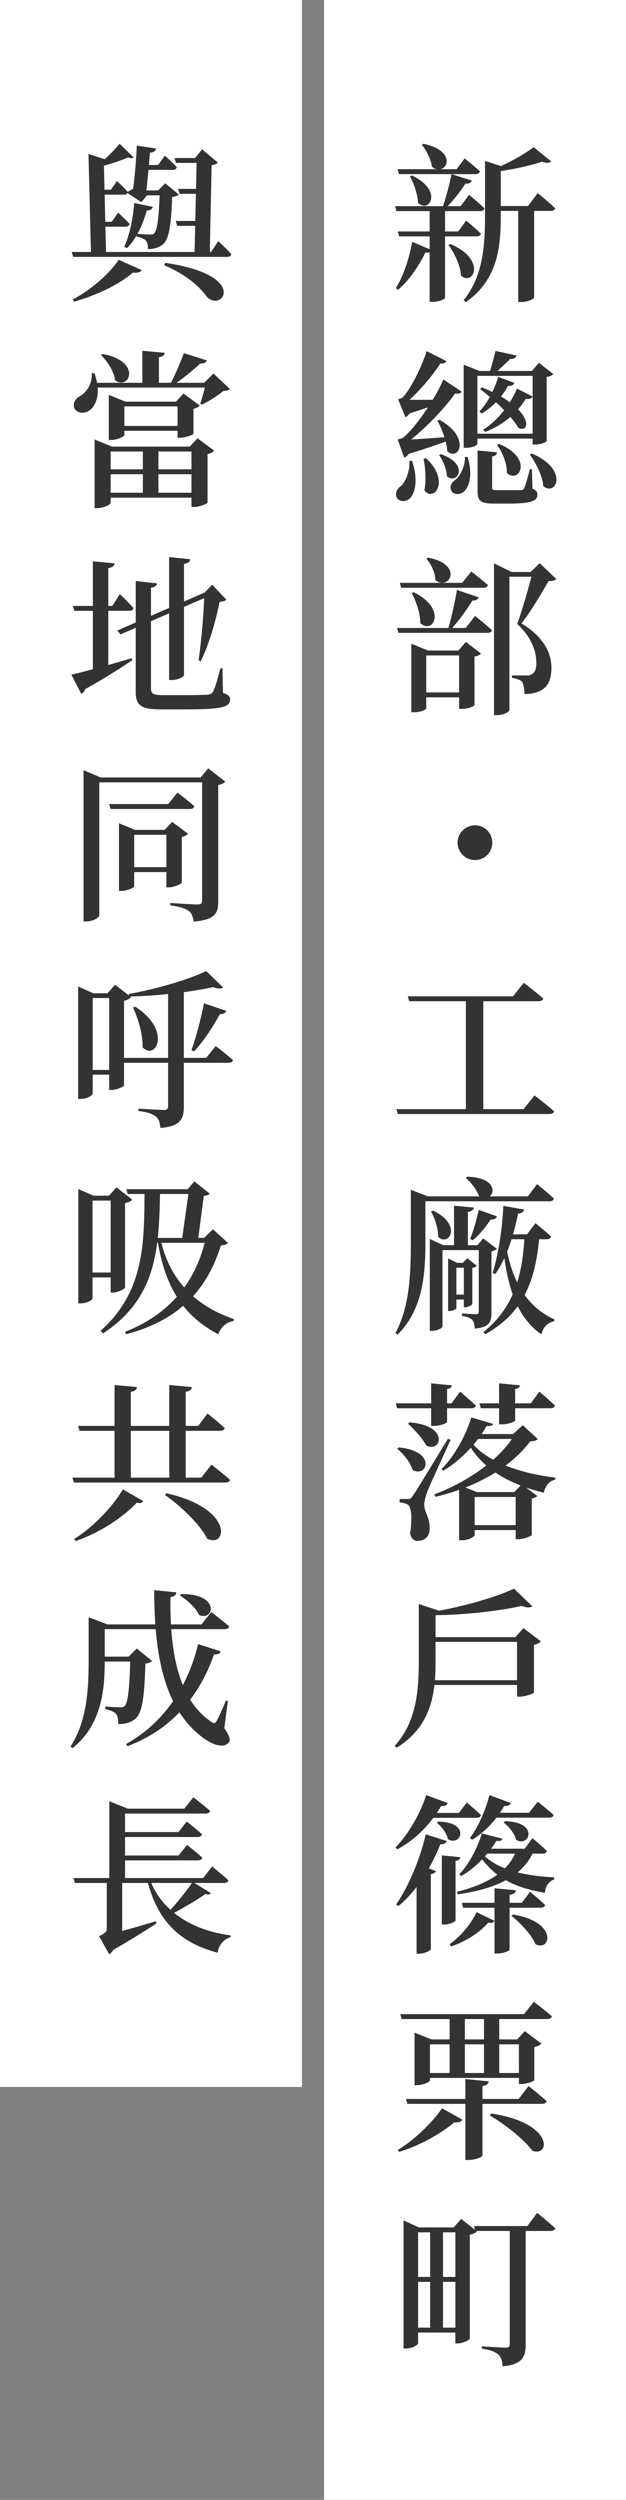
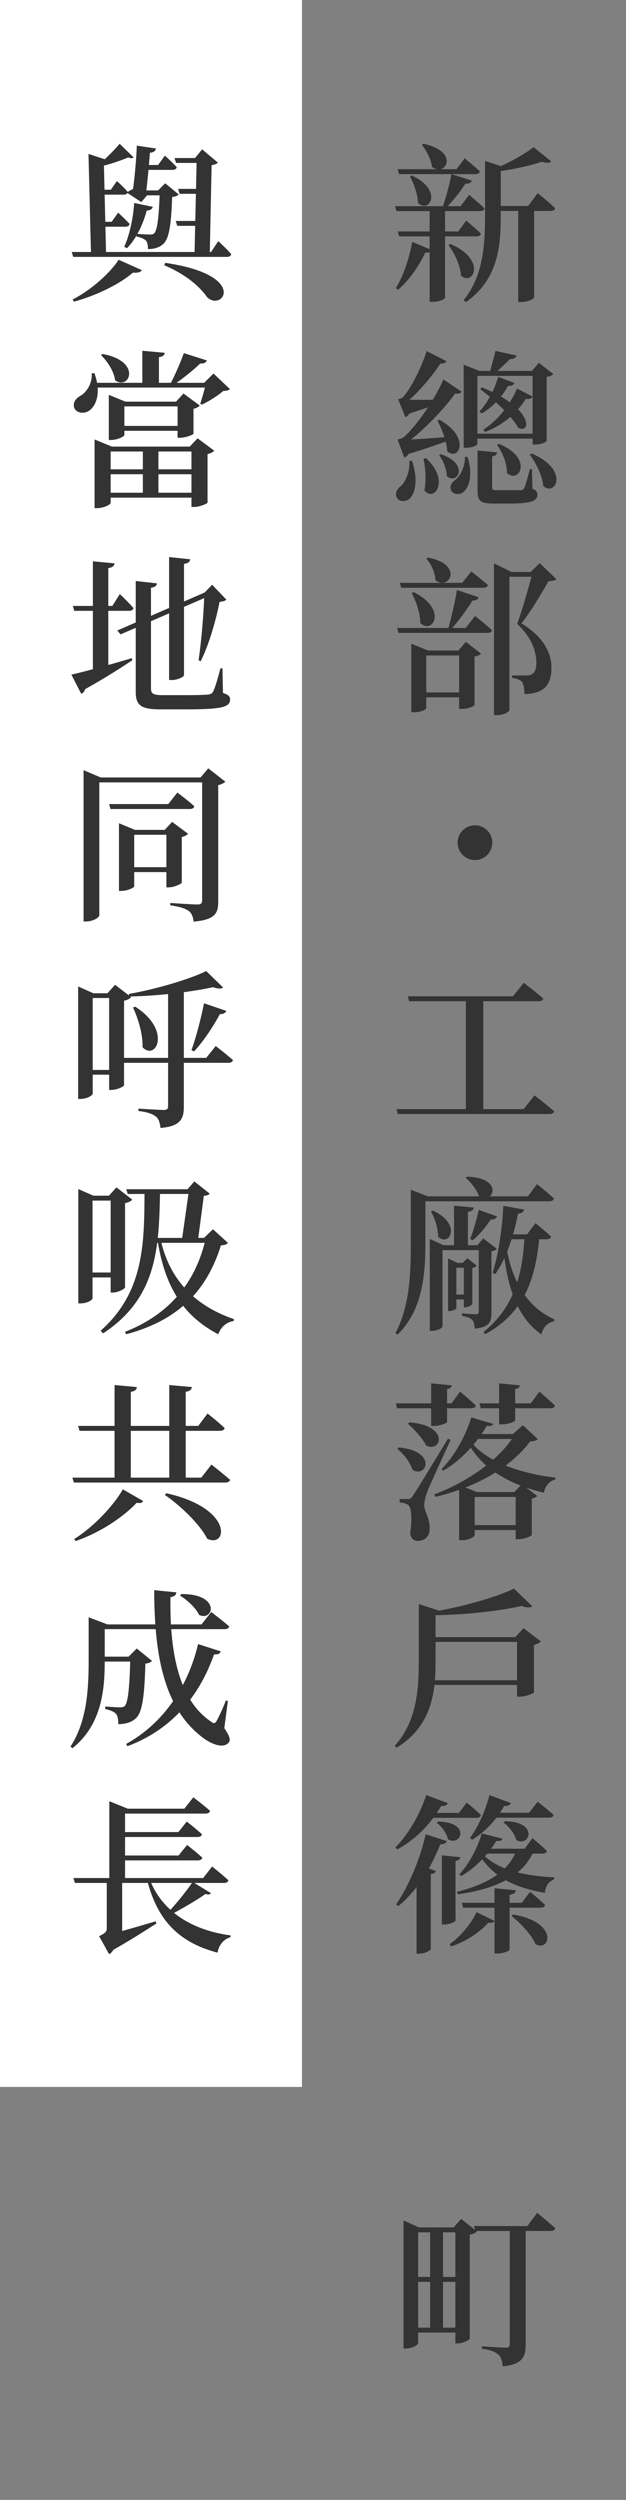
<svg xmlns="http://www.w3.org/2000/svg" width="85" height="339" viewBox="0 0 85 339" fill="none">
  <rect x="0" y="0" width="85" height="339" fill="#808080" stroke="none" />
-   <rect x="44" width="41" height="339" fill="white" />
  <rect width="41" height="283" fill="white" />
  <path d="M72.941 300.071C72.941 300.071 74.459 301.313 75.402 302.164C75.333 302.417 75.08 302.532 74.758 302.532H64.546L64.362 301.865H71.607L72.941 300.071ZM71.377 317.965C71.377 319.506 70.986 320.656 68.249 320.886C68.203 320.196 68.042 319.621 67.674 319.299C67.26 318.931 66.685 318.678 65.42 318.494V318.172C65.42 318.172 68.111 318.356 68.663 318.356C69.1 318.356 69.215 318.195 69.215 317.873V301.957H71.377V317.965ZM62.867 315.642V316.309H55.783V315.642H62.867ZM62.913 308.765V309.432H55.783V308.765H62.913ZM60.153 302.095V315.872H58.405V302.095H60.153ZM61.602 302.049L62.614 300.899L64.753 302.578C64.615 302.785 64.247 302.946 63.787 303.038V317.137C63.764 317.321 62.821 317.781 62.131 317.781H61.832V302.049H61.602ZM56.772 317.735C56.772 317.988 56.013 318.471 55.116 318.471H54.794V301.106L56.887 302.049H63.12V302.716H56.772V317.735Z" fill="#333333" />
-   <path d="M61.671 287.803C59.992 289.229 57.117 290.931 54.196 291.805L54.012 291.552C56.312 290.195 58.98 287.504 60.015 285.894L62.775 287.435C62.66 287.688 62.338 287.849 61.671 287.803ZM66.685 286.607C75.172 287.849 74.758 292.518 72.297 291.667C71.124 290.057 68.433 287.987 66.501 286.86L66.685 286.607ZM66.363 282.237C66.317 282.559 66.11 282.789 65.512 282.881V292.288C65.512 292.495 64.523 292.909 63.626 292.909H63.189V281.938L66.363 282.237ZM71.768 282.881C71.768 282.881 73.286 284.077 74.229 284.928C74.16 285.181 73.907 285.296 73.585 285.296H55.323L55.116 284.629H70.434L71.768 282.881ZM58.382 282.122C58.382 282.306 57.462 282.766 56.588 282.766H56.289V275.636L58.566 276.556H71.561V277.223H58.382V282.122ZM70.227 276.556L71.262 275.429L73.516 277.131C73.355 277.315 73.01 277.499 72.55 277.591V282.076C72.527 282.237 71.469 282.605 70.802 282.605H70.457V276.556H70.227ZM71.653 281.11V281.777H57.508V281.11H71.653ZM67.789 273.244V281.478H65.719V273.244H67.789ZM63.12 273.244V281.478H61.05V273.244H63.12ZM72.481 271.45C72.481 271.45 73.999 272.6 74.942 273.428C74.873 273.681 74.62 273.796 74.298 273.796H54.541L54.357 273.129H71.147L72.481 271.45Z" fill="#333333" />
  <path d="M73.01 244.324C73.01 244.324 74.344 245.359 75.172 246.118C75.103 246.371 74.873 246.486 74.551 246.486H66.639V245.819H71.837L73.01 244.324ZM63.373 244.439C63.373 244.439 64.569 245.405 65.305 246.141C65.236 246.394 65.029 246.509 64.707 246.509H58.06V245.842H62.315L63.373 244.439ZM68.571 246.969C73.24 247.038 71.906 250.58 70.089 249.499C69.882 248.648 69.1 247.659 68.364 247.153L68.571 246.969ZM69.376 244.508C69.261 244.761 68.962 244.945 68.456 244.899C67.329 246.9 65.765 248.487 64.109 249.476L63.81 249.246C64.845 247.866 65.88 245.681 66.455 243.427L69.376 244.508ZM59.509 247.015C63.994 247.107 62.591 250.465 60.82 249.407C60.659 248.579 59.946 247.659 59.302 247.176L59.509 247.015ZM60.797 244.508C60.705 244.784 60.383 244.968 59.9 244.899C58.336 247.613 56.174 249.591 53.943 250.787L53.69 250.534C55.277 248.924 56.933 246.279 57.876 243.427L60.797 244.508ZM72.458 251.04C70.94 254.559 67.122 256.169 62.177 256.882L62.039 256.537C66.202 255.502 69.031 253.777 70.066 251.04H72.458ZM72.297 249.269C72.297 249.269 73.539 250.281 74.252 250.994C74.206 251.247 73.976 251.362 73.677 251.362H65.443L65.259 250.695H71.239L72.297 249.269ZM70.043 256.33C69.997 256.652 69.79 256.859 69.192 256.951V264.38C69.192 264.564 68.295 264.909 67.513 264.909H67.145V256.054L70.043 256.33ZM67.122 260.47C67.007 260.7 66.823 260.815 66.294 260.723C65.236 261.965 63.304 263.276 61.257 263.943L61.05 263.644C62.614 262.563 64.063 260.7 64.707 259.297L67.122 260.47ZM69.652 259.619C75.839 260.631 74.781 264.725 72.711 263.644C72.159 262.333 70.618 260.723 69.445 259.803L69.652 259.619ZM71.975 256.537C71.975 256.537 73.24 257.572 74.022 258.331C73.953 258.584 73.723 258.699 73.401 258.699H62.89L62.706 258.032H70.848L71.975 256.537ZM68.226 249.338C68.134 249.568 67.973 249.683 67.398 249.637C66.34 251.362 64.592 253.317 62.614 254.398L62.361 254.168C63.649 252.857 64.868 250.534 65.42 248.625L68.226 249.338ZM65.305 251.178C67.168 253.294 70.365 254.329 75.264 254.582L75.241 254.858C74.505 255.134 74.091 255.732 73.976 256.675C69.307 255.893 66.915 254.283 65.052 251.546L65.305 251.178ZM62.499 251.845C62.476 252.098 62.315 252.282 61.855 252.351V260.424C61.855 260.608 61.027 260.976 60.36 260.976H59.992V251.592L62.499 251.845ZM60.682 249.66C60.567 249.913 60.291 250.12 59.785 250.097C58.405 253.616 56.404 256.56 54.104 258.469L53.782 258.262C55.369 255.962 56.979 252.351 57.807 248.74L60.682 249.66ZM59.187 253.731C59.118 253.938 58.888 254.076 58.497 254.145V264.334C58.451 264.495 57.669 264.932 56.91 264.932H56.565V254.375L57.531 253.087L59.187 253.731Z" fill="#333333" />
  <path d="M58.175 227.847H70.917V228.491H58.175V227.847ZM58.175 222.005H70.917V222.649H58.175V222.005ZM70.204 222.005H69.974L71.078 220.786L73.447 222.58C73.286 222.764 72.964 222.948 72.504 223.063V229.503C72.458 229.664 71.308 230.078 70.572 230.078H70.204V222.005ZM56.864 217.52L59.693 218.44C59.624 218.601 59.44 218.67 59.141 218.716V225.271C59.141 229.319 58.727 234.011 53.851 237.001L53.598 236.748C56.519 233.505 56.864 229.388 56.864 225.225V217.52ZM69.79 215.427L72.274 217.819C72.021 218.026 71.538 218.049 70.825 217.773C67.605 218.509 62.545 219.061 58.014 219.038L57.968 218.693C62.177 218.072 67.214 216.669 69.79 215.427Z" fill="#333333" />
  <path d="M70.595 187.864C70.549 188.117 70.411 188.301 69.951 188.347V192.625C69.951 192.786 68.962 193.154 68.18 193.154H67.766V187.588L70.595 187.864ZM61.349 187.864C61.303 188.117 61.165 188.301 60.705 188.347V192.832C60.705 192.993 59.716 193.361 58.957 193.361H58.543V187.588L61.349 187.864ZM64.454 208.173C64.454 208.334 63.764 208.863 62.706 208.863H62.338V201.963L62.66 201.503L64.753 202.331H64.454V208.173ZM54.15 196.282C59.394 196.765 57.968 200.491 56.013 199.318C55.714 198.306 54.771 197.133 53.943 196.466L54.15 196.282ZM55.599 192.878C61.096 193.315 59.923 197.041 57.876 196.029C57.393 195.063 56.22 193.798 55.392 193.062L55.599 192.878ZM55.346 203.274C55.668 203.274 55.76 203.274 56.036 202.86C56.542 202.124 56.542 202.124 60.82 195.109L61.188 195.247C60.245 197.317 58.336 201.434 58.014 202.308C57.784 202.929 57.6 203.619 57.6 204.102C57.623 205.068 58.405 205.804 58.336 207.414C58.29 208.38 57.669 208.955 56.68 208.955C56.22 208.955 55.806 208.633 55.691 207.943C55.99 205.873 55.875 204.355 55.369 204.033C55.07 203.872 54.725 203.78 54.265 203.734V203.274C54.265 203.274 55.07 203.274 55.346 203.274ZM66.961 193.085C66.869 193.338 66.685 193.407 66.087 193.361C64.822 195.569 62.637 198.03 60.176 199.433L59.946 199.203C61.671 197.547 63.258 194.649 63.994 192.211L66.961 193.085ZM63.81 195.316C65.926 198.26 70.779 199.824 75.425 200.376L75.402 200.629C74.574 200.836 74.045 201.48 73.838 202.423C69.307 201.319 65.42 199.249 63.488 195.546L63.81 195.316ZM69.652 194.465L70.986 193.269L73.01 195.132C72.826 195.362 72.573 195.431 71.998 195.454C69.353 198.973 64.753 201.641 59.141 202.975L58.957 202.653C63.603 200.905 67.95 197.846 69.928 194.465H69.652ZM70.802 194.465V195.132H63.856L64.27 194.465H70.802ZM69.836 202.331L70.848 201.273L72.941 202.86C72.826 202.998 72.55 203.159 72.205 203.205V208.15C72.182 208.311 71.101 208.725 70.388 208.725H70.02V202.331H69.836ZM71.055 202.331V202.998H63.557V202.331H71.055ZM71.147 206.816V207.483H63.626V206.816H71.147ZM73.24 188.715C73.24 188.715 74.574 189.842 75.356 190.601C75.287 190.854 75.08 190.969 74.758 190.969H65.282L65.098 190.302H72.067L73.24 188.715ZM62.476 188.715C62.476 188.715 63.81 189.842 64.615 190.601C64.546 190.854 64.316 190.969 63.994 190.969H53.92L53.736 190.302H61.303L62.476 188.715Z" fill="#333333" />
  <path d="M58.796 164.165C62.867 166.097 60.935 169.156 59.486 167.707C59.509 166.58 59.026 165.177 58.52 164.28L58.796 164.165ZM71.17 164.027C71.101 164.326 70.848 164.533 70.342 164.579C69.721 167.707 68.709 170.72 67.26 172.767L66.892 172.606C67.651 170.168 68.203 166.695 68.341 163.521L71.17 164.027ZM72.711 165.867C72.711 165.867 74.022 166.925 74.827 167.684C74.758 167.937 74.551 168.052 74.206 168.052H68.433V167.385H71.561L72.711 165.867ZM61.97 177.413C61.97 177.505 61.51 177.781 61.027 177.781H60.843V170.651L62.085 171.249H63.764V171.916H61.97V177.413ZM60.084 179.874C60.084 180.081 59.394 180.472 58.635 180.472H58.359V168.006L60.199 168.857H65.811V169.524H60.084V179.874ZM62.821 171.249L63.465 170.628L64.73 171.64C64.661 171.755 64.408 171.893 64.132 171.939V176.815C64.109 176.976 63.534 177.275 63.143 177.275H62.982V171.249H62.821ZM67.49 164.947C67.398 165.2 67.099 165.407 66.616 165.384C65.926 166.442 65.052 167.5 64.178 168.19L63.833 168.006C64.247 167.04 64.684 165.499 65.006 164.073L67.49 164.947ZM64.822 168.857L65.604 167.937L67.467 169.34C67.352 169.478 67.076 169.639 66.731 169.685V177.988C66.731 179.253 66.478 179.966 64.477 180.173C64.431 179.667 64.362 179.253 64.132 179C63.879 178.747 63.488 178.563 62.729 178.448V178.103C62.729 178.103 64.247 178.218 64.615 178.218C64.937 178.218 65.006 178.103 65.006 177.804V168.857H64.822ZM64.339 163.751C64.293 164.05 64.086 164.257 63.534 164.349V169.156H61.648V163.498L64.339 163.751ZM63.534 175.55V176.217H61.188V175.55H63.534ZM73.24 167.661C72.734 173.526 71.124 178.057 65.88 180.932L65.65 180.633C69.744 177.344 70.963 172.951 71.216 167.661H73.24ZM68.525 167.73C69.238 172.997 71.009 176.953 75.287 178.931L75.241 179.161C74.321 179.391 73.746 179.943 73.516 180.955C69.905 178.448 68.732 173.871 68.226 168.282L68.525 167.73ZM63.442 159.565C68.479 159.703 67.03 163.383 65.075 162.279C64.776 161.382 63.948 160.324 63.235 159.726L63.442 159.565ZM55.783 162.003V161.336L58.083 162.233H57.761V168.443C57.761 172.353 57.554 177.482 53.989 180.978L53.69 180.771C55.645 177.16 55.783 172.629 55.783 168.443V162.003ZM72.918 160.577C72.918 160.577 74.367 161.727 75.218 162.532C75.149 162.785 74.919 162.9 74.597 162.9H57.048V162.233H71.676L72.918 160.577Z" fill="#333333" />
  <path d="M55.369 135.107H69.652L71.124 133.267C71.124 133.267 72.757 134.532 73.769 135.406C73.7 135.659 73.447 135.774 73.125 135.774H55.553L55.369 135.107ZM53.828 150.402H71.101L72.573 148.539C72.573 148.539 74.229 149.804 75.241 150.701C75.172 150.954 74.942 151.069 74.597 151.069H54.012L53.828 150.402ZM63.258 135.107H65.627V150.724H63.258V135.107Z" fill="#333333" />
  <path d="M64.5 116.629C63.189 116.629 62.131 115.571 62.131 114.26C62.131 112.972 63.189 111.914 64.5 111.914C65.788 111.914 66.846 112.972 66.846 114.26C66.846 115.571 65.788 116.629 64.5 116.629Z" fill="#333333" />
  <path d="M58.106 75.611C63.074 76.554 60.958 80.188 59.118 78.67C59.095 77.658 58.52 76.439 57.899 75.772L58.106 75.611ZM64.983 80.993C64.937 81.223 64.661 81.476 64.155 81.43C63.511 82.488 62.246 84.282 61.027 85.57L60.797 85.455C61.303 83.776 61.855 81.246 62.039 80.004L64.983 80.993ZM64.5 83.523C64.5 83.523 65.926 84.65 66.8 85.455C66.754 85.708 66.524 85.823 66.202 85.823H54.104L53.92 85.156H63.235L64.5 83.523ZM63.994 77.497C63.994 77.497 65.397 78.578 66.248 79.337C66.202 79.59 65.949 79.705 65.627 79.705H54.472L54.288 79.038H62.752L63.994 77.497ZM55.852 87.295L58.129 88.215H62.246L63.258 87.042L65.305 88.629C65.167 88.813 64.914 88.951 64.431 89.02V95.598C64.431 95.713 63.718 96.127 62.683 96.127H62.338V88.882H57.876V96.035C57.876 96.196 57.232 96.587 56.197 96.587H55.852V87.295ZM56.174 80.303C60.843 82.626 58.75 86.122 57.071 84.489C57.071 83.155 56.496 81.522 55.898 80.418L56.174 80.303ZM63.396 93.896V94.563H56.933V93.896H63.396ZM67.076 76.393L69.468 77.566H69.169V96.288C69.169 96.472 68.525 96.978 67.421 96.978H67.076V76.393ZM73.47 77.566V78.21H68.203V77.566H73.47ZM72.044 77.566L73.286 76.37L75.54 78.532C75.356 78.716 75.034 78.785 74.482 78.808C73.608 80.326 72.021 83.04 70.802 84.535C73.746 86.306 74.873 88.514 74.873 90.492C74.896 92.792 73.953 94.057 71.216 94.126C71.216 93.482 71.078 92.723 70.871 92.447C70.641 92.194 70.181 92.033 69.514 91.918V91.596C70.112 91.596 71.147 91.596 71.584 91.596C71.837 91.596 71.975 91.573 72.159 91.458C72.596 91.228 72.826 90.791 72.826 89.917C72.826 88.169 72.09 86.352 70.227 84.604C70.871 82.856 71.86 79.452 72.32 77.566H72.044Z" fill="#333333" />
  <path d="M72.32 53.775C72.205 54.005 71.883 54.189 71.4 54.074C69.997 56.328 67.973 57.777 65.857 58.582L65.627 58.26C67.375 57.156 69.146 55.155 70.204 52.694L72.32 53.775ZM70.135 48.209C70.043 48.531 69.721 48.715 69.238 48.692C68.663 49.29 67.743 50.141 67.122 50.693H66.432C66.685 49.911 67.053 48.508 67.283 47.588L70.135 48.209ZM73.332 58.812V59.479H63.902V58.812H73.332ZM62.959 49.451L65.098 50.302H72.228L73.171 49.198L75.126 50.716C74.988 50.9 74.735 51.038 74.229 51.107V59.801C74.229 59.893 73.562 60.284 72.642 60.284H72.32V50.969H64.822V60.192C64.822 60.353 64.247 60.721 63.281 60.721H62.959V49.451ZM65.443 52.533C72.619 55.431 72.067 58.927 70.365 58.007C69.468 56.374 66.938 54.074 65.19 52.763L65.443 52.533ZM69.859 51.935C69.744 52.188 69.468 52.372 68.985 52.326C68.065 53.982 66.777 55.293 65.397 56.075L65.098 55.799C66.11 54.741 67.076 53.016 67.651 51.107L69.859 51.935ZM63.488 61.963C64.201 64.24 63.764 65.896 63.051 66.609C62.568 67.115 61.625 67.161 61.28 66.54C61.004 65.988 61.303 65.413 61.832 65.068C62.499 64.539 63.189 63.182 63.12 61.963H63.488ZM67.49 61.342C67.467 61.641 67.237 61.848 66.823 61.894V66.126C66.823 66.402 66.892 66.471 67.536 66.471H69.192C69.882 66.471 70.503 66.471 70.71 66.471C70.963 66.448 71.055 66.402 71.17 66.195C71.354 65.873 71.63 64.815 71.952 63.619H72.228L72.297 66.264C72.849 66.494 72.964 66.724 72.964 67.092C72.964 67.92 72.159 68.288 69.054 68.288H67.03C65.167 68.288 64.845 67.874 64.845 66.54V61.089L67.49 61.342ZM72.205 61.503C77.288 63.642 75.54 67.391 73.769 65.919C73.654 64.493 72.757 62.745 71.929 61.641L72.205 61.503ZM67.743 60.192C72.504 62.124 70.48 65.712 68.824 64.125C68.87 62.86 68.203 61.296 67.49 60.33L67.743 60.192ZM62.683 53.108C62.522 53.384 62.039 53.545 61.326 53.177L62.016 53.039C60.659 55.086 57.554 58.398 55.001 60.215L54.955 59.939H56.013C55.875 61.181 55.392 61.894 54.886 62.055L53.989 59.594C53.989 59.594 54.541 59.479 54.748 59.341C56.657 57.754 59.279 53.706 60.199 51.452L62.683 53.108ZM60.613 48.968C60.475 49.244 60.038 49.451 59.302 49.152L59.969 49.014C58.934 50.716 56.772 53.315 55.024 54.695L55.001 54.442H56.082C55.967 55.661 55.53 56.374 55.047 56.581L54.058 54.143C54.058 54.143 54.518 54.028 54.679 53.89C55.875 52.648 57.416 49.359 57.922 47.611L60.613 48.968ZM55.944 62.492C56.772 64.93 56.427 66.724 55.714 67.529C55.231 68.058 54.242 68.127 53.874 67.483C53.598 66.885 53.897 66.287 54.449 65.896C55.07 65.321 55.714 63.826 55.576 62.492H55.944ZM59.877 61.595C63.787 62.929 62.131 65.804 60.682 64.585C60.659 63.619 60.13 62.423 59.624 61.71L59.877 61.595ZM57.83 62.124C61.165 65.137 58.957 68.196 57.623 66.494C57.899 65.091 57.761 63.389 57.508 62.216L57.83 62.124ZM59.67 56.926C64.017 59.341 62.269 62.63 60.728 61.181C60.659 59.847 59.992 58.145 59.394 57.041L59.67 56.926ZM54.357 59.663C55.622 59.64 58.52 59.433 61.464 59.203L61.487 59.525C60.176 60.008 57.715 60.905 55.024 61.687L54.357 59.663ZM54.334 54.189C55.415 54.235 57.761 54.235 60.038 54.189V54.534C59.095 54.902 57.163 55.592 55.116 56.213L54.334 54.189Z" fill="#333333" />
  <path d="M60.429 40.38C60.429 40.518 59.785 40.932 58.704 40.932H58.336V28.167H60.429V40.38ZM58.612 33.917C58.497 34.17 58.29 34.308 57.761 34.239C56.979 35.826 55.714 37.919 54.012 39.322L53.759 39.046C54.886 37.275 55.668 34.584 55.967 32.79L58.612 33.917ZM57.485 19.496C62.499 20.531 60.498 24.096 58.658 22.624C58.52 21.589 57.876 20.37 57.278 19.634L57.485 19.496ZM72.527 40.334C72.527 40.472 71.86 40.955 70.733 40.955H70.365V28.052H72.527V40.334ZM74.85 21.888C74.62 22.118 74.206 22.141 73.585 21.934C71.929 22.486 69.261 23.084 66.892 23.337L66.8 23.015C68.801 22.279 71.239 20.899 72.458 19.956L74.85 21.888ZM68.548 22.693C68.479 22.854 68.272 22.923 67.996 22.969V29.363C67.996 33.296 67.651 37.942 63.235 40.978L62.959 40.702C65.558 37.482 65.857 33.388 65.857 29.34V21.819L68.548 22.693ZM73.01 26.189C73.01 26.189 74.505 27.385 75.379 28.236C75.333 28.489 75.08 28.604 74.781 28.604H66.501V27.937H71.699L73.01 26.189ZM64.063 24.487C63.971 24.763 63.695 24.947 63.189 24.901C62.545 25.936 61.464 27.316 60.383 28.374H59.992C60.498 27.04 61.027 25.039 61.303 23.613L64.063 24.487ZM55.921 23.797C60.268 25.844 58.267 29.018 56.749 27.5C56.726 26.304 56.174 24.878 55.668 23.912L55.921 23.797ZM61.165 33.089C66.087 35.182 64.293 38.862 62.591 37.367C62.522 35.987 61.694 34.308 60.889 33.227L61.165 33.089ZM63.695 26.419C63.695 26.419 65.006 27.5 65.788 28.259C65.719 28.512 65.512 28.627 65.19 28.627H53.828L53.644 27.96H62.545L63.695 26.419ZM63.304 29.915C63.304 29.915 64.546 30.95 65.305 31.686C65.236 31.939 65.006 32.054 64.684 32.054H54.196L54.012 31.387H62.223L63.304 29.915ZM63.097 21.474C63.097 21.474 64.385 22.509 65.167 23.245C65.098 23.498 64.868 23.613 64.546 23.613H54.173L53.989 22.946H61.993L63.097 21.474Z" fill="#333333" />
  <path d="M28.642 256.721C28.504 256.928 28.251 256.951 27.883 256.836C26.733 257.687 24.525 258.929 22.892 259.803L22.662 259.504C23.835 258.285 25.376 256.376 26.158 255.203L28.642 256.721ZM20.339 254.881C21.972 259.159 26.043 261.758 31.31 262.448L31.287 262.701C30.413 262.931 29.723 263.713 29.539 264.794C24.249 263.391 21.397 260.401 19.994 255.019L20.339 254.881ZM13.899 262.563C15.187 262.264 18.131 261.436 21.144 260.539L21.236 260.838C20.017 261.62 17.74 263.092 15.072 264.587L13.899 262.563ZM16.061 254.835L16.59 255.134V262.517L14.658 263.276L15.555 262.471C15.946 263.874 15.302 264.748 14.819 265.001L13.462 262.563C14.359 262.103 14.497 261.919 14.497 261.482V254.835H16.061ZM14.842 244.255L17.349 245.267H16.981V255.019H14.842V244.255ZM25.399 250.189C25.399 250.189 26.664 251.155 27.469 251.914C27.423 252.167 27.17 252.282 26.848 252.282H15.739V251.615H24.249L25.399 250.189ZM25.353 247.015C25.353 247.015 26.641 248.004 27.423 248.74C27.377 248.993 27.124 249.108 26.825 249.108H15.739V248.441H24.226L25.353 247.015ZM26.25 243.726C26.25 243.726 27.653 244.784 28.527 245.566C28.458 245.819 28.228 245.934 27.883 245.934H15.739V245.267H25.031L26.25 243.726ZM28.803 253.11C28.803 253.11 30.16 254.191 31.011 254.973C30.965 255.226 30.735 255.341 30.413 255.341H10.173L9.966 254.674H27.584L28.803 253.11Z" fill="#333333" />
  <path d="M13.255 224.65H18.476V225.317H13.255V224.65ZM17.694 224.65H17.464L18.568 223.546L20.638 225.225C20.477 225.409 20.201 225.547 19.741 225.593C19.603 230.4 19.281 232.332 18.361 233.091C17.786 233.574 17.004 233.804 16.061 233.804C16.061 233.229 16.015 232.7 15.739 232.401C15.486 232.102 14.934 231.895 14.29 231.757V231.412C14.865 231.458 15.877 231.527 16.268 231.527C16.613 231.527 16.774 231.481 16.935 231.343C17.372 230.906 17.602 228.882 17.694 224.65ZM20.937 215.634L23.95 215.933C23.927 216.232 23.72 216.508 23.145 216.577C23.053 223.385 23.996 230.308 28.619 233.436C29.01 233.758 29.194 233.758 29.424 233.344C29.746 232.769 30.298 231.573 30.666 230.607L30.942 230.653L30.459 234.356C31.241 235.483 31.333 236.012 31.034 236.334C30.206 237.208 28.504 236.403 27.4 235.529C22.11 231.458 20.96 224.052 20.937 215.634ZM24.617 216.163C29.999 216.117 29.033 219.935 27.032 218.992C26.595 218.049 25.399 216.945 24.433 216.37L24.617 216.163ZM26.894 222.948L29.976 223.937C29.884 224.213 29.677 224.374 29.056 224.351C27.354 229.227 23.95 234.31 17.303 236.794L17.119 236.495C22.662 233.436 25.698 228.054 26.894 222.948ZM13.094 220.28H27.354L28.688 218.601C28.688 218.601 30.206 219.751 31.126 220.556C31.057 220.809 30.827 220.924 30.482 220.924H13.094V220.28ZM12.036 220.28V220.05V219.314L14.589 220.28H14.221V225.202C14.221 228.859 13.922 233.827 9.828 237.07L9.575 236.84C11.806 233.413 12.036 229.089 12.036 225.225V220.28Z" fill="#333333" />
  <path d="M9.828 200.376H27.331L28.711 198.605C28.711 198.605 30.275 199.824 31.241 200.675C31.172 200.928 30.919 201.043 30.574 201.043H10.035L9.828 200.376ZM10.61 193.361H26.917L28.182 191.682C28.182 191.682 29.631 192.809 30.505 193.66C30.436 193.913 30.206 194.028 29.884 194.028H10.794L10.61 193.361ZM15.555 187.818L18.591 188.094C18.545 188.416 18.361 188.646 17.763 188.738V200.721H15.555V187.818ZM22.984 187.818L26.066 188.094C25.997 188.416 25.813 188.646 25.215 188.738V200.721H22.984V187.818ZM22.593 202.492C31.839 204.562 30.827 210.013 28.136 208.656C27.078 206.609 24.456 204.148 22.386 202.722L22.593 202.492ZM16.682 201.963L19.442 203.55C19.304 203.78 19.097 203.895 18.568 203.78C16.774 205.689 13.669 207.805 10.265 208.978L10.081 208.702C12.818 206.977 15.44 204.125 16.682 201.963Z" fill="#333333" />
  <path d="M27.952 167.868H27.699L28.918 166.695L30.942 168.535C30.781 168.765 30.551 168.834 29.999 168.88C28.228 174.515 24.732 178.908 17.142 180.932L16.958 180.61C23.26 178.149 26.664 173.618 27.952 167.868ZM19.626 161.267H21.742C21.581 168.88 21.512 175.895 13.991 180.817L13.669 180.449C19.718 175.09 19.58 168.259 19.626 161.267ZM17.142 161.267H26.71V161.911H17.349L17.142 161.267ZM20.063 167.868H28.734V168.535H20.063V167.868ZM21.765 167.891C23.03 173.871 26.825 177.183 31.77 178.885L31.724 179.138C30.781 179.276 30.022 179.897 29.631 180.932C25.123 178.563 22.409 174.837 21.374 168.075L21.765 167.891ZM25.675 161.267H25.468L26.388 160.209L28.481 161.865C28.32 162.049 28.113 162.118 27.676 162.164L26.894 168.098H24.709L25.675 161.267ZM10.633 162.141V161.244L12.68 162.141H15.808V162.808H12.565V176.056C12.565 176.286 11.829 176.746 10.955 176.746H10.633V162.141ZM15.026 162.141H14.796L15.808 161.014L17.947 162.67C17.809 162.877 17.441 163.061 16.981 163.153V174.584C16.958 174.768 16.038 175.274 15.348 175.274H15.026V162.141ZM11.737 172.56H15.854V173.227H11.737V172.56Z" fill="#333333" />
  <path d="M18.361 136.51C23.375 139.73 21.167 143.916 19.35 142.007C19.419 140.236 18.752 138.12 18.062 136.625L18.361 136.51ZM16.659 143.456H27.998L29.286 141.846C29.286 141.846 30.735 142.95 31.632 143.755C31.563 144.008 31.333 144.123 31.011 144.123H16.843L16.659 143.456ZM27.998 131.68L30.298 133.911C30.068 134.095 29.585 134.118 28.941 133.865C26.112 134.486 21.558 135.061 17.533 135.13L17.487 134.785C21.167 134.141 25.721 132.807 27.998 131.68ZM27.699 136.05L30.735 137.085C30.62 137.338 30.344 137.545 29.861 137.522C28.849 139.362 27.584 141.271 26.342 142.582L25.997 142.398C26.572 140.811 27.262 138.281 27.699 136.05ZM10.61 134.693V133.773L12.68 134.693H15.808V135.337H12.588V148.309C12.588 148.539 11.806 149.022 10.932 149.022H10.61V134.693ZM14.819 134.693H14.589L15.624 133.543L17.809 135.222C17.648 135.406 17.303 135.613 16.843 135.705V147.182C16.82 147.343 15.854 147.803 15.141 147.803H14.819V134.693ZM11.714 145.089H15.716V145.733H11.714V145.089ZM22.823 133.98H24.962V150.103C24.962 151.621 24.571 152.748 21.788 152.955C21.719 152.265 21.558 151.736 21.167 151.414C20.73 151.069 20.109 150.816 18.798 150.655V150.333C18.798 150.333 21.65 150.517 22.248 150.517C22.685 150.517 22.823 150.356 22.823 150.011V133.98Z" fill="#333333" />
  <path d="M11.346 105.428V104.439L13.669 105.428H28.481V106.095H13.485V124.127C13.485 124.403 12.657 124.955 11.714 124.955H11.346V105.428ZM16.153 112.535V111.638L18.315 112.535H23.789V113.202H18.223V120.194C18.223 120.355 17.326 120.815 16.452 120.815H16.153V112.535ZM14.819 109.039H22.846L24.088 107.475C24.088 107.475 25.537 108.556 26.388 109.338C26.319 109.591 26.112 109.706 25.767 109.706H15.003L14.819 109.039ZM17.096 117.595H23.674V118.262H17.096V117.595ZM22.593 112.535H22.363L23.375 111.454L25.537 113.064C25.399 113.225 25.1 113.409 24.686 113.501V119.688C24.663 119.849 23.628 120.332 22.915 120.332H22.593V112.535ZM27.446 105.428H27.239L28.274 104.186L30.597 106.003C30.436 106.164 30.091 106.371 29.631 106.463V122.287C29.631 123.805 29.24 124.725 26.296 124.978C26.204 124.334 26.043 123.851 25.629 123.529C25.146 123.207 24.479 122.954 23.122 122.77V122.448C23.122 122.448 26.181 122.655 26.825 122.655C27.308 122.655 27.446 122.471 27.446 122.08V105.428Z" fill="#333333" />
  <path d="M27.63 80.51L28.803 79.291L30.735 81.315C30.551 81.499 30.298 81.568 29.815 81.614C29.355 83.96 28.412 87.387 27.239 89.687L26.963 89.526C27.377 86.766 27.676 82.856 27.745 80.51H27.63ZM28.251 80.142L28.527 80.763L16.36 86.03L15.923 85.501L27.676 80.395L28.251 80.142ZM21.305 79.107C21.282 79.406 21.052 79.636 20.5 79.705V93.367C20.5 94.034 20.776 94.264 22.041 94.264H25.284C26.641 94.264 27.699 94.241 28.182 94.195C28.527 94.172 28.734 94.08 28.895 93.85C29.148 93.436 29.516 92.217 29.93 90.63H30.206L30.275 93.965C31.034 94.218 31.241 94.448 31.241 94.839C31.241 95.897 30.137 96.196 25.146 96.196H21.834C19.281 96.196 18.43 95.736 18.43 93.873V78.785L21.305 79.107ZM25.836 75.841C25.767 76.163 25.606 76.37 24.985 76.462V91.55C24.985 91.78 24.111 92.217 23.352 92.217H22.961V75.542L25.836 75.841ZM9.69 91.481C11.093 91.182 14.497 90.262 17.901 89.25L17.97 89.526C16.59 90.446 14.52 91.803 11.553 93.459C11.484 93.758 11.277 93.988 11.024 94.08L9.69 91.481ZM15.555 76.393C15.509 76.715 15.325 76.945 14.704 77.037V90.998L12.611 91.688V76.117L15.555 76.393ZM16.268 80.556C16.268 80.556 17.487 81.706 18.131 82.465C18.062 82.718 17.832 82.833 17.533 82.833H10.081L9.897 82.166H15.256L16.268 80.556Z" fill="#333333" />
  <path d="M15.486 57.754H25.33V58.421H15.486V57.754ZM14.773 54.465V53.545L17.027 54.465H25.606V55.109H16.889V58.996C16.889 59.18 15.946 59.663 15.072 59.663H14.773V54.465ZM24.111 54.465H23.904L24.916 53.361L27.124 54.994C26.986 55.155 26.687 55.362 26.273 55.431V58.812C26.25 58.973 25.146 59.364 24.456 59.364H24.111V54.465ZM13.761 63.642H27.147V64.309H13.761V63.642ZM13.761 66.816H27.147V67.483H13.761V66.816ZM12.841 60.56V59.594L15.187 60.56H27.285V61.227H15.026V68.196C15.026 68.426 14.06 68.909 13.163 68.909H12.841V60.56ZM25.997 60.56H25.767L26.825 59.433L29.079 61.112C28.941 61.296 28.619 61.48 28.182 61.572V68.15C28.159 68.311 27.078 68.748 26.365 68.748H25.997V60.56ZM19.396 60.56H21.512V67.023H19.396V60.56ZM12.496 51.912H29.102V52.556H12.496V51.912ZM12.45 50.624L12.818 50.601C13.784 53.246 13.071 55.04 12.082 55.707C11.415 56.144 10.403 56.052 10.081 55.316C9.851 54.626 10.265 54.028 10.909 53.683C11.737 53.223 12.565 51.981 12.45 50.624ZM27.975 51.912H27.722L28.987 50.647L31.218 52.763C31.034 52.947 30.781 52.993 30.321 53.016C29.608 53.637 28.343 54.442 27.4 54.879L27.193 54.741C27.446 53.959 27.814 52.671 27.975 51.912ZM19.327 47.565L22.363 47.841C22.34 48.14 22.156 48.347 21.581 48.439V52.372H19.327V47.565ZM13.922 48.002C19.35 48.991 17.556 52.993 15.624 51.567C15.486 50.371 14.589 48.991 13.715 48.163L13.922 48.002ZM24.962 47.887L28.09 48.876C27.975 49.152 27.699 49.336 27.193 49.29C26.25 50.187 24.732 51.429 23.398 52.303H23.007C23.674 51.061 24.502 49.175 24.962 47.887Z" fill="#333333" />
  <path d="M20.753 28.052C20.661 28.328 20.431 28.535 19.925 28.558C19.35 30.628 18.43 32.468 17.234 33.664L16.866 33.457C17.579 31.916 18.062 29.708 18.223 27.523L20.753 28.052ZM21.19 20.14C21.121 20.439 20.868 20.738 20.155 20.715L20.385 20.255C20.293 21.727 20.017 24.832 19.787 26.488H19.971L19.189 27.408L17.234 26.12C17.556 25.844 18.085 25.591 18.499 25.453L17.97 26.304C18.223 24.786 18.545 21.313 18.568 19.749L21.19 20.14ZM21.466 25.821L22.432 24.855L24.272 26.373C24.111 26.557 23.835 26.649 23.375 26.718C23.237 30.812 22.915 32.491 22.087 33.158C21.558 33.595 20.868 33.779 20.086 33.779C20.086 33.296 20.04 32.836 19.787 32.606C19.557 32.376 19.097 32.192 18.545 32.077V31.709C19.097 31.755 19.948 31.801 20.339 31.801C20.638 31.801 20.799 31.778 20.937 31.64C21.351 31.249 21.581 29.547 21.696 25.821H21.466ZM22.432 25.821V26.488H18.867V25.821H22.432ZM22.386 21.106C22.386 21.106 23.398 22.003 23.996 22.67C23.95 22.923 23.743 23.038 23.421 23.038H19.143V22.371H21.466L22.386 21.106ZM19.258 36.631C19.097 36.907 18.752 37.022 18.039 36.976C16.314 38.471 13.232 40.035 10.035 40.909L9.874 40.61C12.427 39.299 15.003 36.953 16.107 35.228L19.258 36.631ZM22.432 35.642C33.909 37.321 30.183 42.358 28.113 40.288C27.17 38.931 25.33 37.252 22.294 35.964L22.432 35.642ZM29.631 32.698C29.631 32.698 30.781 33.733 31.402 34.469C31.333 34.722 31.126 34.837 30.827 34.837H9.943L9.736 34.17H28.665L29.631 32.698ZM18.131 21.336C17.993 21.497 17.74 21.497 17.418 21.336C16.59 21.704 14.865 22.325 13.416 22.624L13.278 22.394C14.313 21.612 15.67 20.186 16.245 19.496L18.131 21.336ZM16.038 28.834C16.038 28.834 17.027 29.731 17.602 30.375C17.533 30.628 17.326 30.743 17.027 30.743H13.278V30.076H15.164L16.038 28.834ZM15.877 24.556C15.877 24.556 16.82 25.384 17.349 26.028C17.303 26.281 17.096 26.396 16.797 26.396H13.232V25.729H15.049L15.877 24.556ZM14.911 21.819C14.819 22.003 14.589 22.141 14.106 22.233L14.405 34.561H12.358L12.013 20.876L14.911 21.819ZM26.48 21.428L27.446 20.255L29.585 22.049C29.401 22.233 29.194 22.325 28.734 22.394L28.481 34.584H26.411L26.71 21.428H26.48ZM27.331 29.961V30.628H24.065L23.858 29.961H27.331ZM27.331 25.614V26.281H24.387L24.18 25.614H27.331ZM27.676 21.428V22.095H23.904L23.697 21.428H27.676Z" fill="#333333" />
</svg>